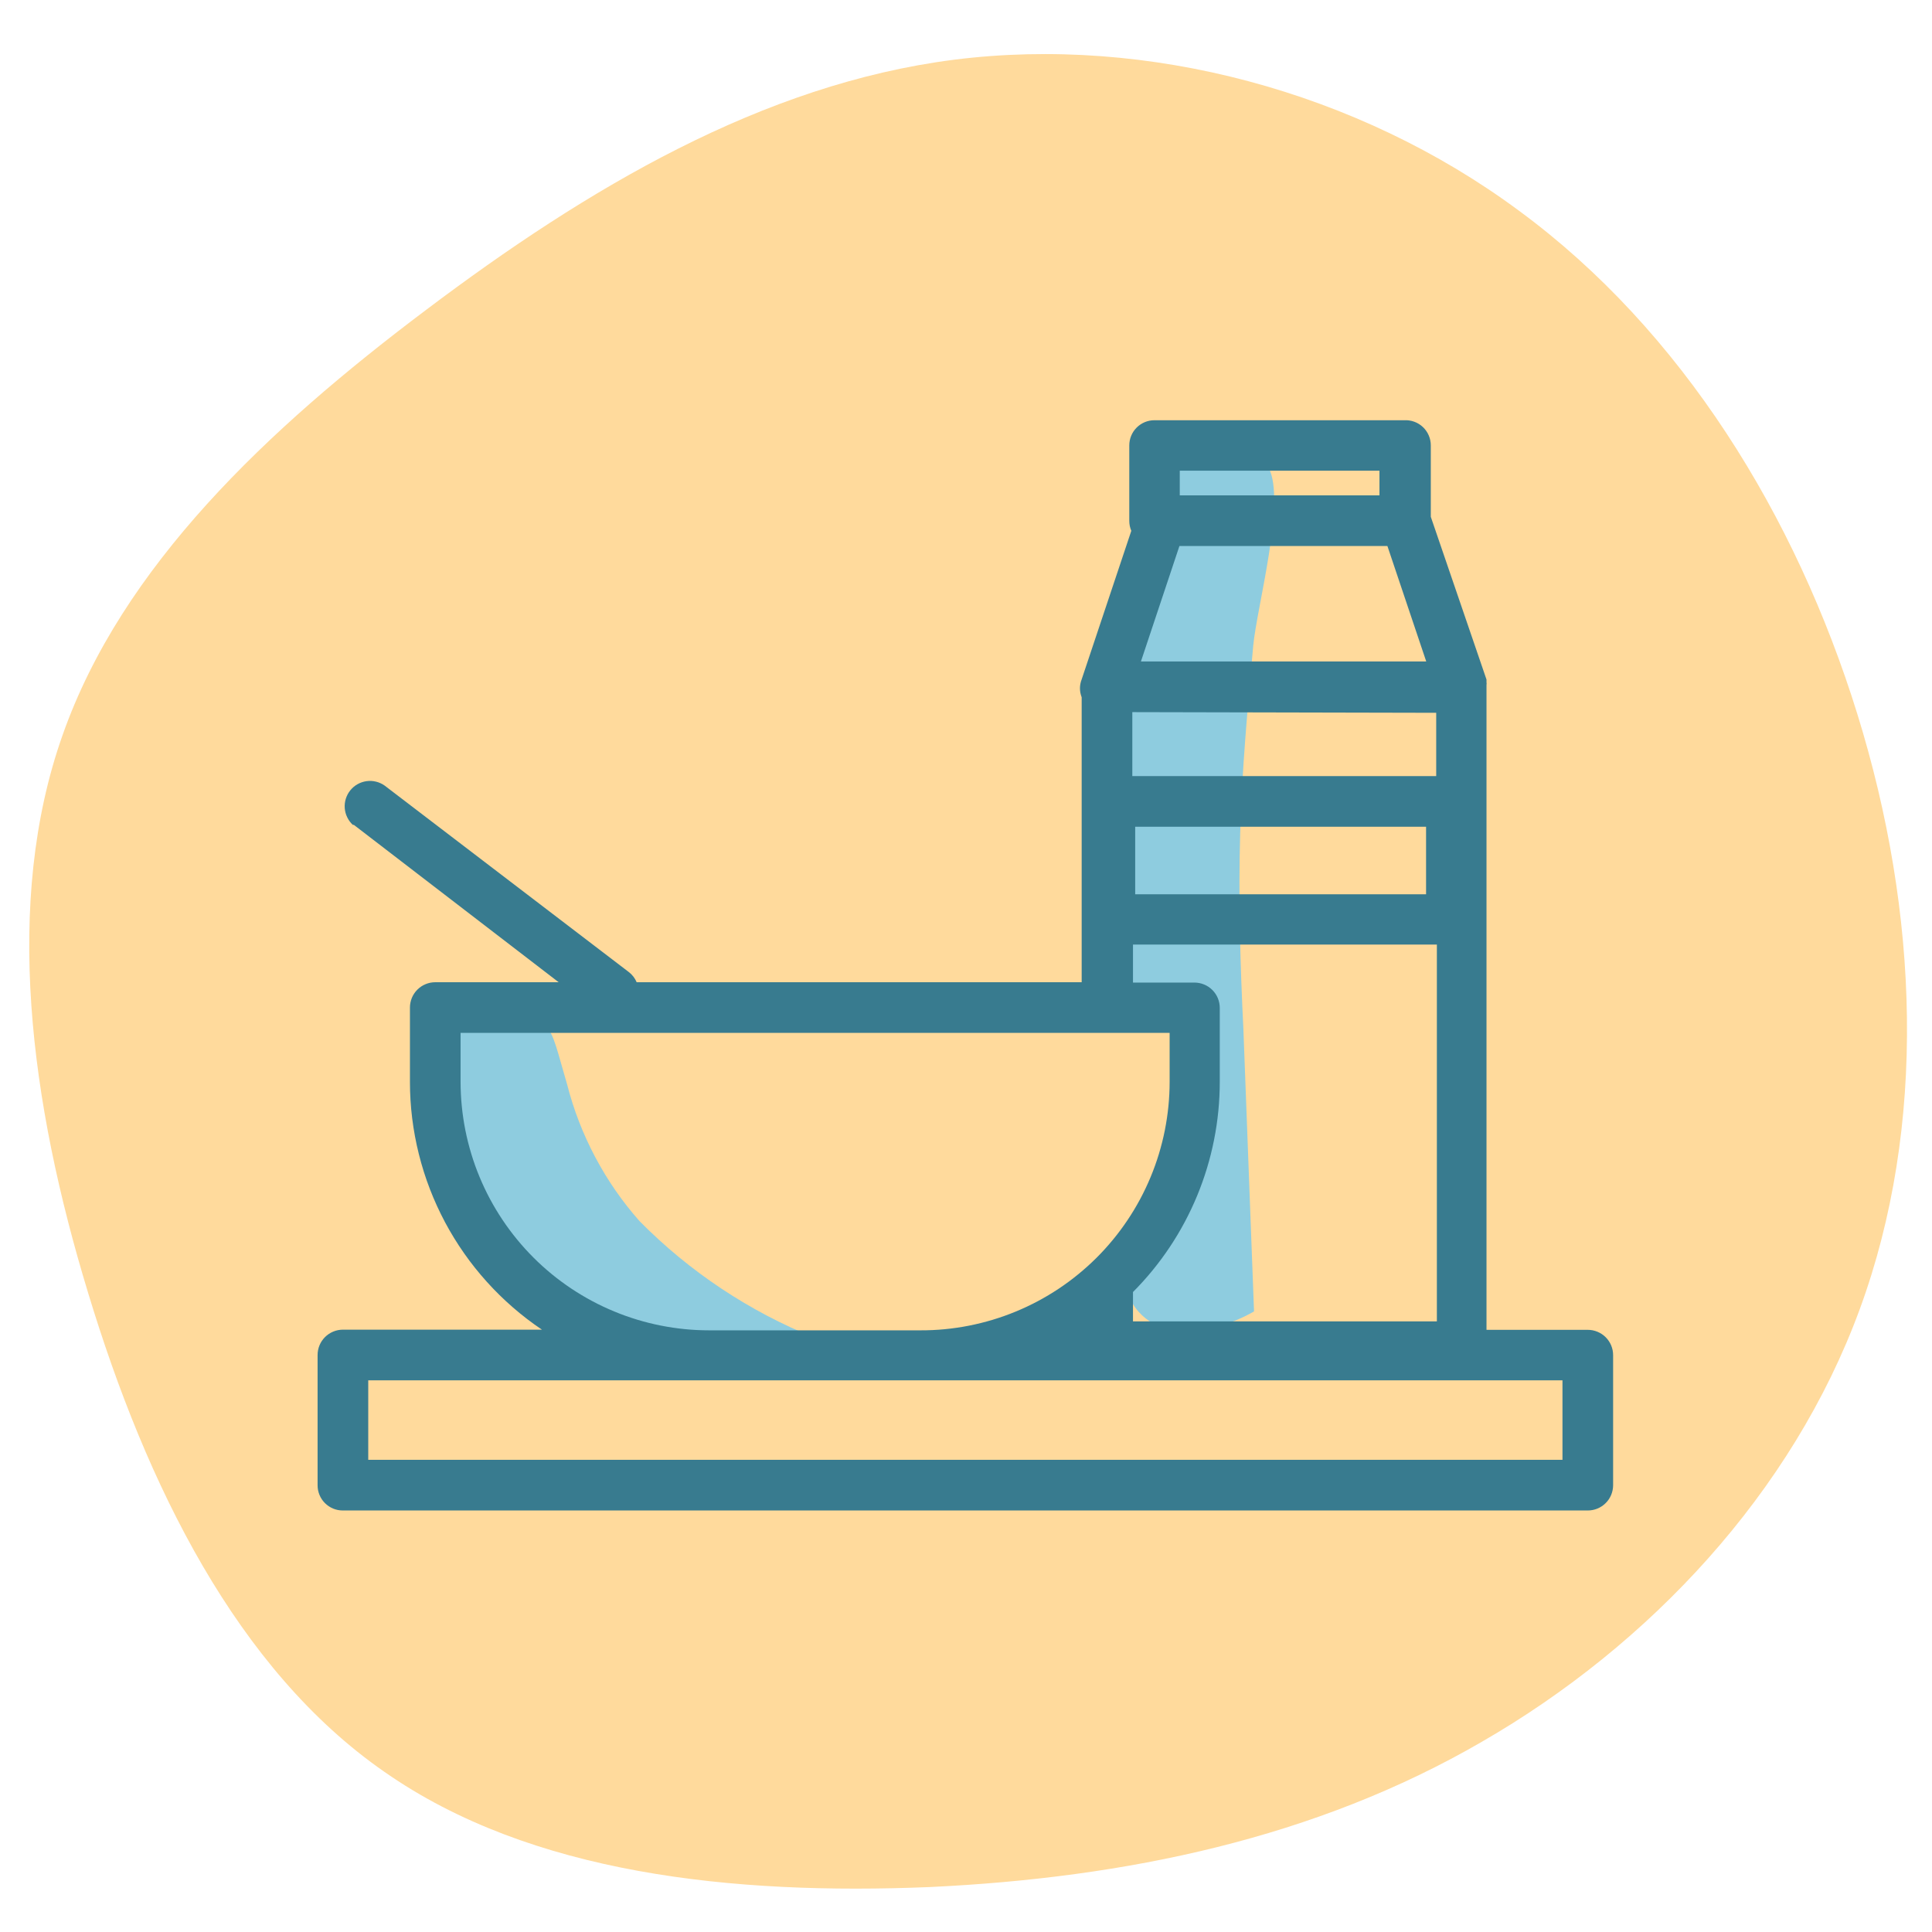
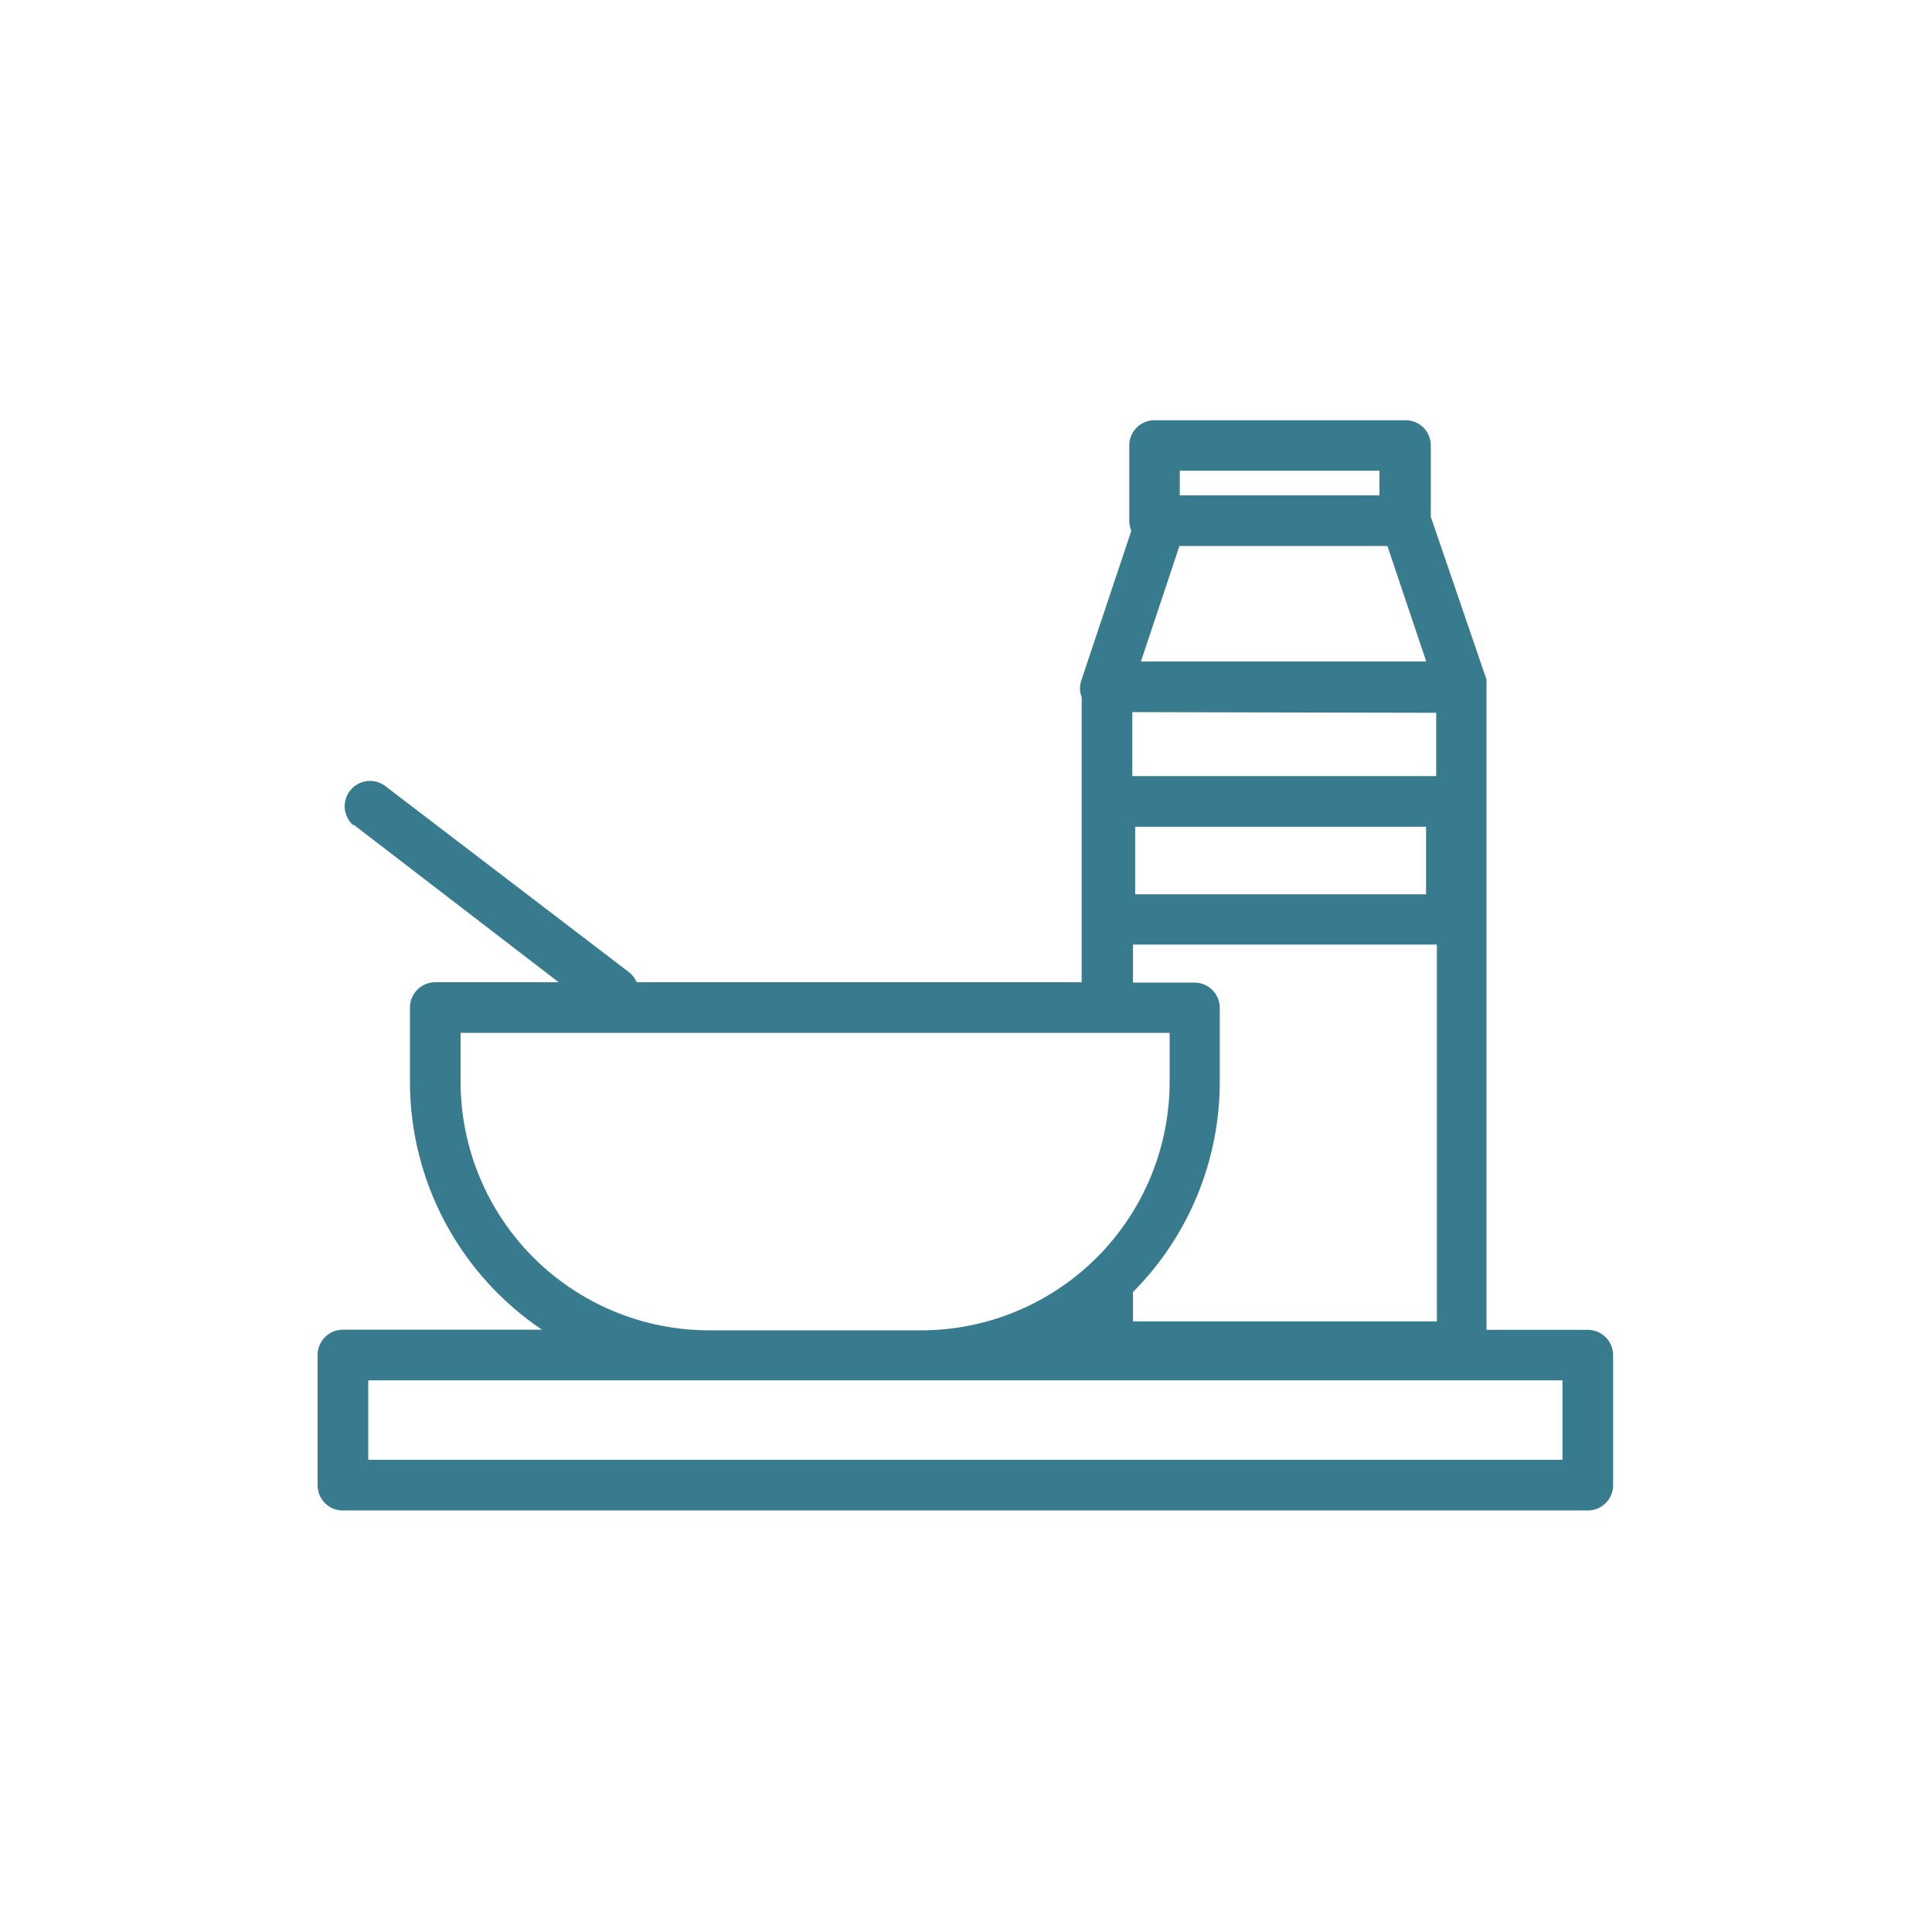
<svg xmlns="http://www.w3.org/2000/svg" width="540" zoomAndPan="magnify" viewBox="0 0 404.88 405" height="540" preserveAspectRatio="xMidYMid meet">
  <g id="78f217422c">
-     <path style=" stroke:none;fill-rule:nonzero;fill:#ffda9c;fill-opacity:1;" d="M 318.387 44.195 C 352.504 69.293 376.383 108.039 389.297 149.707 C 402.215 191.375 403.918 235.969 389.785 274.469 C 375.652 312.969 345.68 344.891 310.59 365.117 C 275.746 385.344 236.023 393.629 194.844 395.578 C 153.664 397.281 111.262 392.898 80.559 371.453 C 49.613 350.008 30.605 311.266 18.422 271.059 C 6.238 231.094 0.633 189.184 13.059 154.094 C 25.488 118.758 55.949 90.004 89.332 64.906 C 122.957 39.562 159.754 17.633 199.961 12.516 C 240.41 7.398 284.516 19.094 318.387 44.195 Z M 318.387 44.195 " />
-     <path style=" stroke:none;fill-rule:nonzero;fill:#8eccdf;fill-opacity:1;" d="M 134.004 255.98 C 139.234 261.277 144.949 265.988 151.148 270.113 C 157.348 274.238 163.902 277.688 170.809 280.469 C 163.773 281.184 156.738 281.242 149.691 280.648 C 142.648 280.055 135.719 278.812 128.906 276.93 C 122.332 275.496 116.223 272.949 110.574 269.285 C 108.652 267.832 106.863 266.227 105.207 264.469 C 103.551 262.715 102.055 260.836 100.715 258.828 C 99.375 256.824 98.211 254.719 97.223 252.52 C 96.234 250.316 95.434 248.051 94.828 245.715 C 93.195 240.098 92.426 234.363 92.516 228.512 C 92.609 222.664 93.555 216.953 95.359 211.391 C 95.496 210.641 95.793 209.953 96.238 209.336 C 96.684 208.715 97.238 208.223 97.906 207.852 C 99.23 207.527 100.492 207.695 101.691 208.344 C 116.52 214.043 114.75 213.582 118.82 227.312 C 120.18 232.625 122.145 237.703 124.707 242.547 C 127.273 247.395 130.371 251.871 134.004 255.98 Z M 134.004 255.98 " />
-     <path style=" stroke:none;fill-rule:nonzero;fill:#8eccdf;fill-opacity:1;" d="M 262.645 135.406 C 261.477 148.465 260.273 161.523 259.918 174.621 C 259.531 188.352 259.918 202.082 260.59 215.777 L 262.82 274.914 C 260.398 276.301 257.836 277.355 255.137 278.078 C 252.438 278.797 249.688 279.156 246.895 279.16 C 241.34 278.629 235.82 274.027 236.277 268.543 C 236.738 266.199 237.621 264.027 238.934 262.031 C 242.211 256.168 244.66 249.973 246.281 243.453 C 247.902 236.934 248.637 230.316 248.488 223.598 C 248.488 220.059 247.637 216.023 244.453 214.645 C 241.977 213.547 238.969 214.645 236.383 213.797 C 232.066 212.344 231.254 206.719 231.289 202.188 C 231.379 168.535 235.414 135.363 243.391 102.672 C 243.723 100.934 244.324 99.293 245.195 97.754 C 249.02 91.773 262.891 92.02 265.898 98.105 C 269.543 104.973 263.387 127.34 262.645 135.406 Z M 262.645 135.406 " />
    <path style=" stroke:none;fill-rule:nonzero;fill:#387b8f;fill-opacity:1;" d="M 71.824 316.637 L 332.785 316.637 C 333.133 316.637 333.477 316.605 333.816 316.535 C 334.156 316.469 334.488 316.367 334.809 316.238 C 335.129 316.105 335.434 315.941 335.723 315.75 C 336.012 315.559 336.281 315.34 336.527 315.094 C 336.773 314.852 336.992 314.586 337.188 314.297 C 337.383 314.008 337.547 313.703 337.68 313.387 C 337.812 313.066 337.918 312.734 337.984 312.395 C 338.055 312.055 338.094 311.711 338.094 311.363 L 338.094 284.078 C 338.094 283.73 338.059 283.387 337.992 283.043 C 337.926 282.703 337.824 282.371 337.691 282.047 C 337.559 281.727 337.395 281.418 337.199 281.129 C 337.008 280.84 336.785 280.57 336.539 280.324 C 336.293 280.078 336.023 279.859 335.734 279.664 C 335.445 279.473 335.141 279.309 334.816 279.176 C 334.496 279.043 334.164 278.941 333.82 278.871 C 333.48 278.805 333.133 278.77 332.785 278.77 L 311.551 278.77 L 311.551 143.582 C 311.586 143.395 311.586 143.207 311.551 143.016 C 311.566 142.828 311.566 142.641 311.551 142.449 L 299.875 108.336 L 299.875 93.363 C 299.875 93.008 299.84 92.652 299.766 92.301 C 299.695 91.949 299.59 91.609 299.445 91.281 C 299.305 90.949 299.133 90.637 298.926 90.344 C 298.723 90.051 298.492 89.777 298.23 89.531 C 297.969 89.285 297.688 89.066 297.383 88.879 C 297.078 88.688 296.758 88.531 296.422 88.41 C 296.086 88.285 295.742 88.195 295.387 88.145 C 295.031 88.09 294.676 88.074 294.316 88.094 L 241.941 88.094 C 241.594 88.094 241.25 88.125 240.914 88.191 C 240.574 88.262 240.242 88.359 239.922 88.492 C 239.602 88.625 239.301 88.789 239.012 88.98 C 238.723 89.172 238.457 89.391 238.211 89.637 C 237.969 89.883 237.75 90.148 237.555 90.434 C 237.363 90.723 237.203 91.027 237.07 91.348 C 236.938 91.668 236.836 91.996 236.77 92.336 C 236.703 92.676 236.668 93.02 236.668 93.363 L 236.668 109.148 C 236.664 109.887 236.805 110.594 237.094 111.273 L 226.688 142.414 C 226.211 143.664 226.211 144.914 226.688 146.168 L 226.688 205.902 L 133.402 205.902 C 133.043 205.055 132.5 204.348 131.773 203.781 L 80.566 164.676 C 80.293 164.48 80.004 164.316 79.699 164.18 C 79.395 164.039 79.078 163.93 78.754 163.852 C 78.43 163.773 78.102 163.727 77.766 163.707 C 77.434 163.691 77.102 163.707 76.77 163.754 C 76.438 163.801 76.113 163.875 75.797 163.984 C 75.48 164.09 75.176 164.227 74.887 164.391 C 74.594 164.555 74.324 164.746 74.066 164.961 C 73.812 165.18 73.582 165.418 73.371 165.676 C 73.16 165.938 72.977 166.215 72.82 166.508 C 72.66 166.805 72.535 167.113 72.434 167.43 C 72.336 167.75 72.266 168.074 72.227 168.406 C 72.191 168.738 72.184 169.074 72.207 169.406 C 72.234 169.738 72.289 170.066 72.375 170.391 C 72.461 170.711 72.578 171.023 72.727 171.324 C 72.871 171.625 73.043 171.91 73.242 172.18 C 73.441 172.445 73.664 172.695 73.91 172.922 L 74.125 172.922 L 117.051 205.902 L 91.18 205.902 C 90.832 205.902 90.488 205.938 90.145 206.004 C 89.805 206.074 89.473 206.176 89.148 206.309 C 88.828 206.441 88.523 206.605 88.23 206.797 C 87.941 206.992 87.676 207.211 87.43 207.457 C 87.18 207.703 86.961 207.973 86.77 208.262 C 86.574 208.551 86.41 208.859 86.277 209.18 C 86.145 209.504 86.043 209.836 85.977 210.176 C 85.906 210.52 85.875 210.863 85.875 211.211 L 85.875 226.785 C 85.875 229.34 86.031 231.887 86.344 234.422 C 86.66 236.961 87.125 239.469 87.746 241.949 C 88.367 244.43 89.133 246.863 90.051 249.246 C 90.969 251.633 92.031 253.953 93.23 256.211 C 94.434 258.465 95.77 260.641 97.238 262.734 C 98.703 264.828 100.293 266.82 102.008 268.719 C 103.719 270.617 105.539 272.406 107.473 274.082 C 109.402 275.758 111.426 277.309 113.547 278.734 L 71.824 278.734 C 71.477 278.734 71.129 278.77 70.789 278.836 C 70.445 278.906 70.113 279.004 69.793 279.141 C 69.469 279.273 69.164 279.438 68.875 279.629 C 68.586 279.824 68.316 280.043 68.07 280.289 C 67.824 280.535 67.602 280.805 67.41 281.094 C 67.215 281.383 67.051 281.691 66.918 282.012 C 66.785 282.336 66.684 282.668 66.617 283.008 C 66.551 283.352 66.516 283.695 66.516 284.043 L 66.516 311.328 C 66.512 311.676 66.543 312.02 66.609 312.363 C 66.676 312.703 66.773 313.035 66.906 313.359 C 67.039 313.68 67.199 313.984 67.391 314.277 C 67.582 314.566 67.801 314.832 68.047 315.082 C 68.293 315.328 68.559 315.547 68.848 315.742 C 69.137 315.934 69.441 316.098 69.762 316.234 C 70.082 316.367 70.414 316.469 70.754 316.535 C 71.098 316.602 71.441 316.637 71.789 316.637 Z M 96.488 216.52 L 245.125 216.52 L 245.125 226.785 C 245.125 228.492 245.039 230.195 244.871 231.898 C 244.703 233.598 244.449 235.285 244.117 236.961 C 243.781 238.637 243.363 240.293 242.867 241.926 C 242.371 243.562 241.793 245.168 241.137 246.746 C 240.48 248.324 239.75 249.867 238.945 251.371 C 238.137 252.879 237.258 254.34 236.305 255.762 C 235.355 257.18 234.336 258.551 233.25 259.871 C 232.164 261.188 231.02 262.453 229.809 263.66 C 228.598 264.867 227.332 266.008 226.008 267.09 C 224.688 268.176 223.312 269.188 221.891 270.137 C 220.469 271.082 219.004 271.957 217.496 272.762 C 215.988 273.562 214.445 274.293 212.863 274.941 C 211.285 275.594 209.676 276.164 208.039 276.66 C 206.406 277.152 204.746 277.562 203.07 277.895 C 201.395 278.223 199.707 278.473 198.004 278.637 C 196.305 278.801 194.602 278.879 192.891 278.875 L 148.617 278.875 C 146.914 278.875 145.211 278.793 143.512 278.625 C 141.812 278.457 140.129 278.207 138.453 277.875 C 136.781 277.543 135.125 277.129 133.492 276.633 C 131.859 276.141 130.254 275.566 128.68 274.91 C 127.102 274.258 125.559 273.531 124.055 272.727 C 122.551 271.922 121.086 271.047 119.668 270.098 C 118.25 269.152 116.879 268.137 115.559 267.055 C 114.242 265.973 112.977 264.828 111.77 263.621 C 110.562 262.414 109.418 261.152 108.336 259.832 C 107.254 258.516 106.234 257.145 105.289 255.727 C 104.34 254.309 103.461 252.848 102.656 251.344 C 101.852 249.84 101.121 248.297 100.469 246.723 C 99.812 245.145 99.238 243.539 98.742 241.906 C 98.246 240.273 97.832 238.621 97.496 236.949 C 97.164 235.273 96.914 233.59 96.746 231.891 C 96.574 230.191 96.492 228.488 96.488 226.785 Z M 247.18 114.457 L 290.777 114.457 L 298.918 138.664 L 239.109 138.664 Z M 298.883 173.309 L 298.883 187.465 L 237.906 187.465 L 237.906 173.309 Z M 301.008 149.422 L 301.008 162.691 L 237.305 162.691 L 237.305 149.281 Z M 247.25 98.672 L 289.113 98.672 L 289.113 103.84 L 247.25 103.84 Z M 237.445 198.012 L 301.148 198.012 L 301.148 277 L 237.445 277 L 237.445 270.844 C 240.332 267.945 242.906 264.793 245.172 261.391 C 247.438 257.988 249.348 254.395 250.91 250.617 C 252.469 246.836 253.648 242.941 254.441 238.934 C 255.238 234.922 255.637 230.871 255.637 226.785 L 255.637 211.281 C 255.637 210.934 255.602 210.59 255.535 210.246 C 255.465 209.906 255.367 209.574 255.234 209.25 C 255.098 208.93 254.938 208.625 254.742 208.332 C 254.547 208.043 254.328 207.777 254.082 207.527 C 253.836 207.281 253.566 207.062 253.277 206.867 C 252.988 206.676 252.68 206.512 252.359 206.379 C 252.039 206.246 251.707 206.145 251.363 206.078 C 251.023 206.008 250.676 205.973 250.328 205.973 L 237.445 205.973 Z M 77.133 289.352 L 144.586 289.352 C 145.93 289.352 147.273 289.352 148.617 289.352 L 192.891 289.352 C 194.234 289.352 195.582 289.352 196.891 289.352 L 327.477 289.352 L 327.477 306.02 L 77.133 306.02 Z M 77.133 289.352 " />
  </g>
</svg>